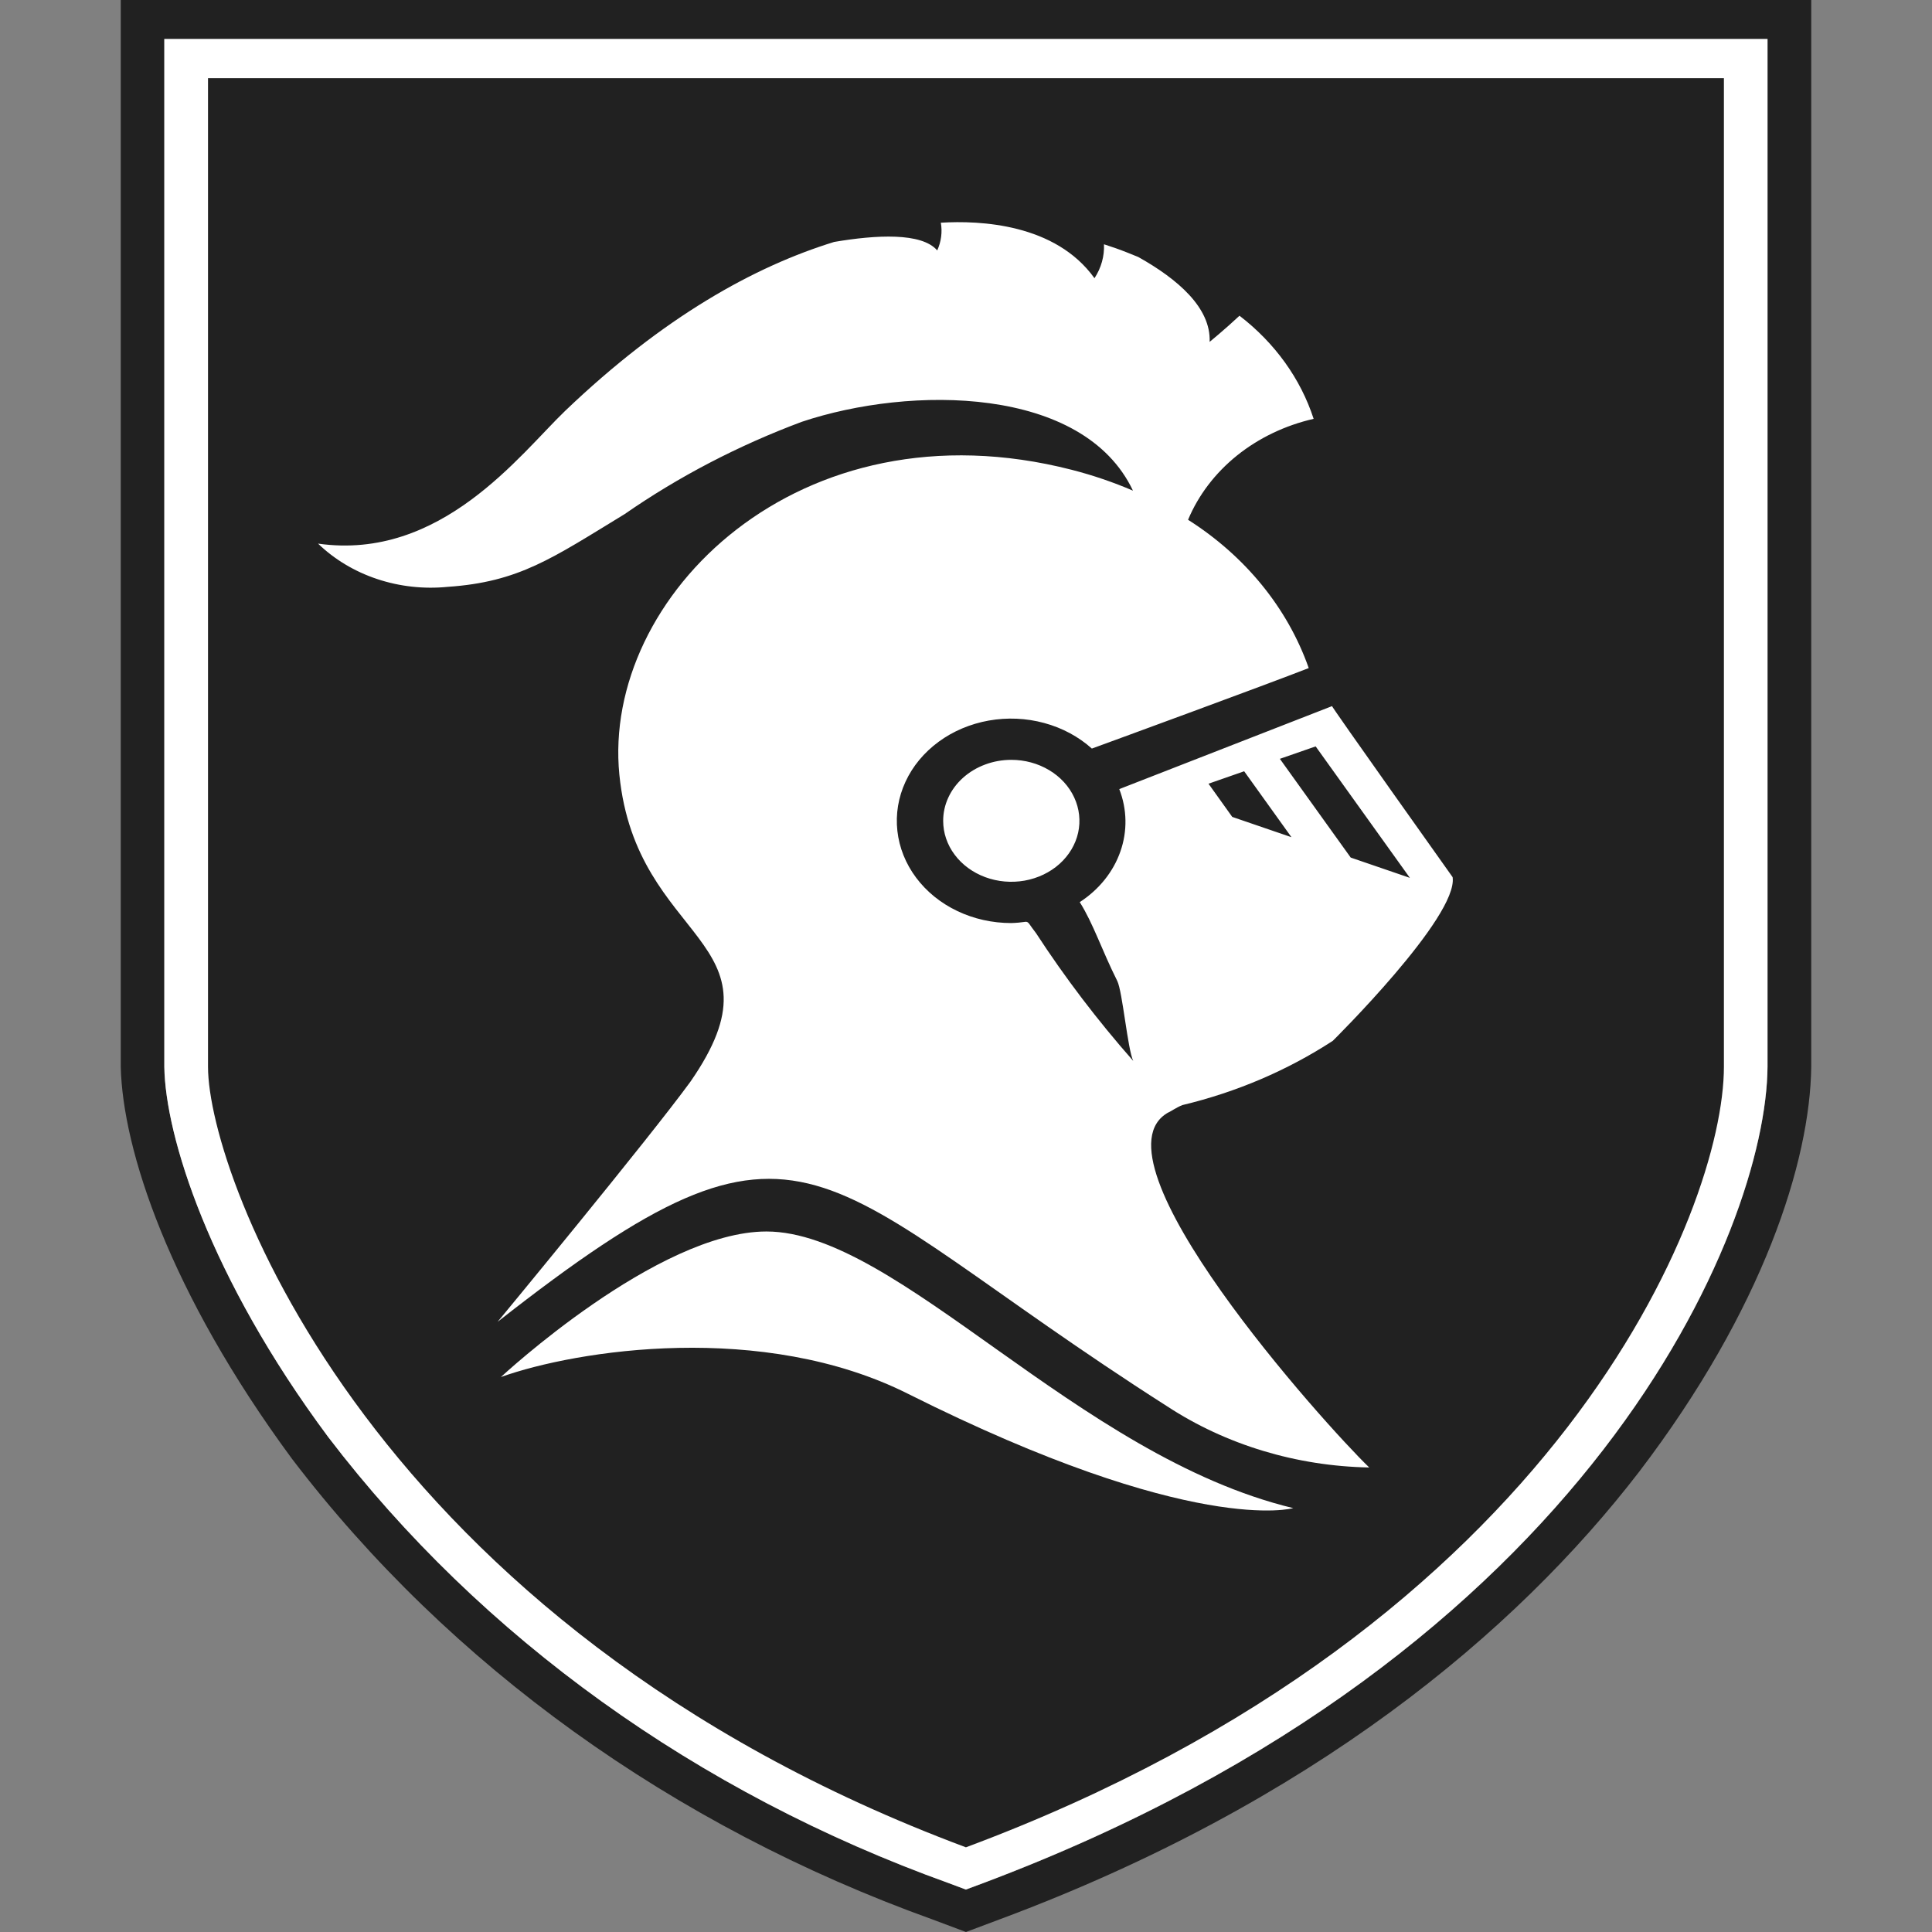
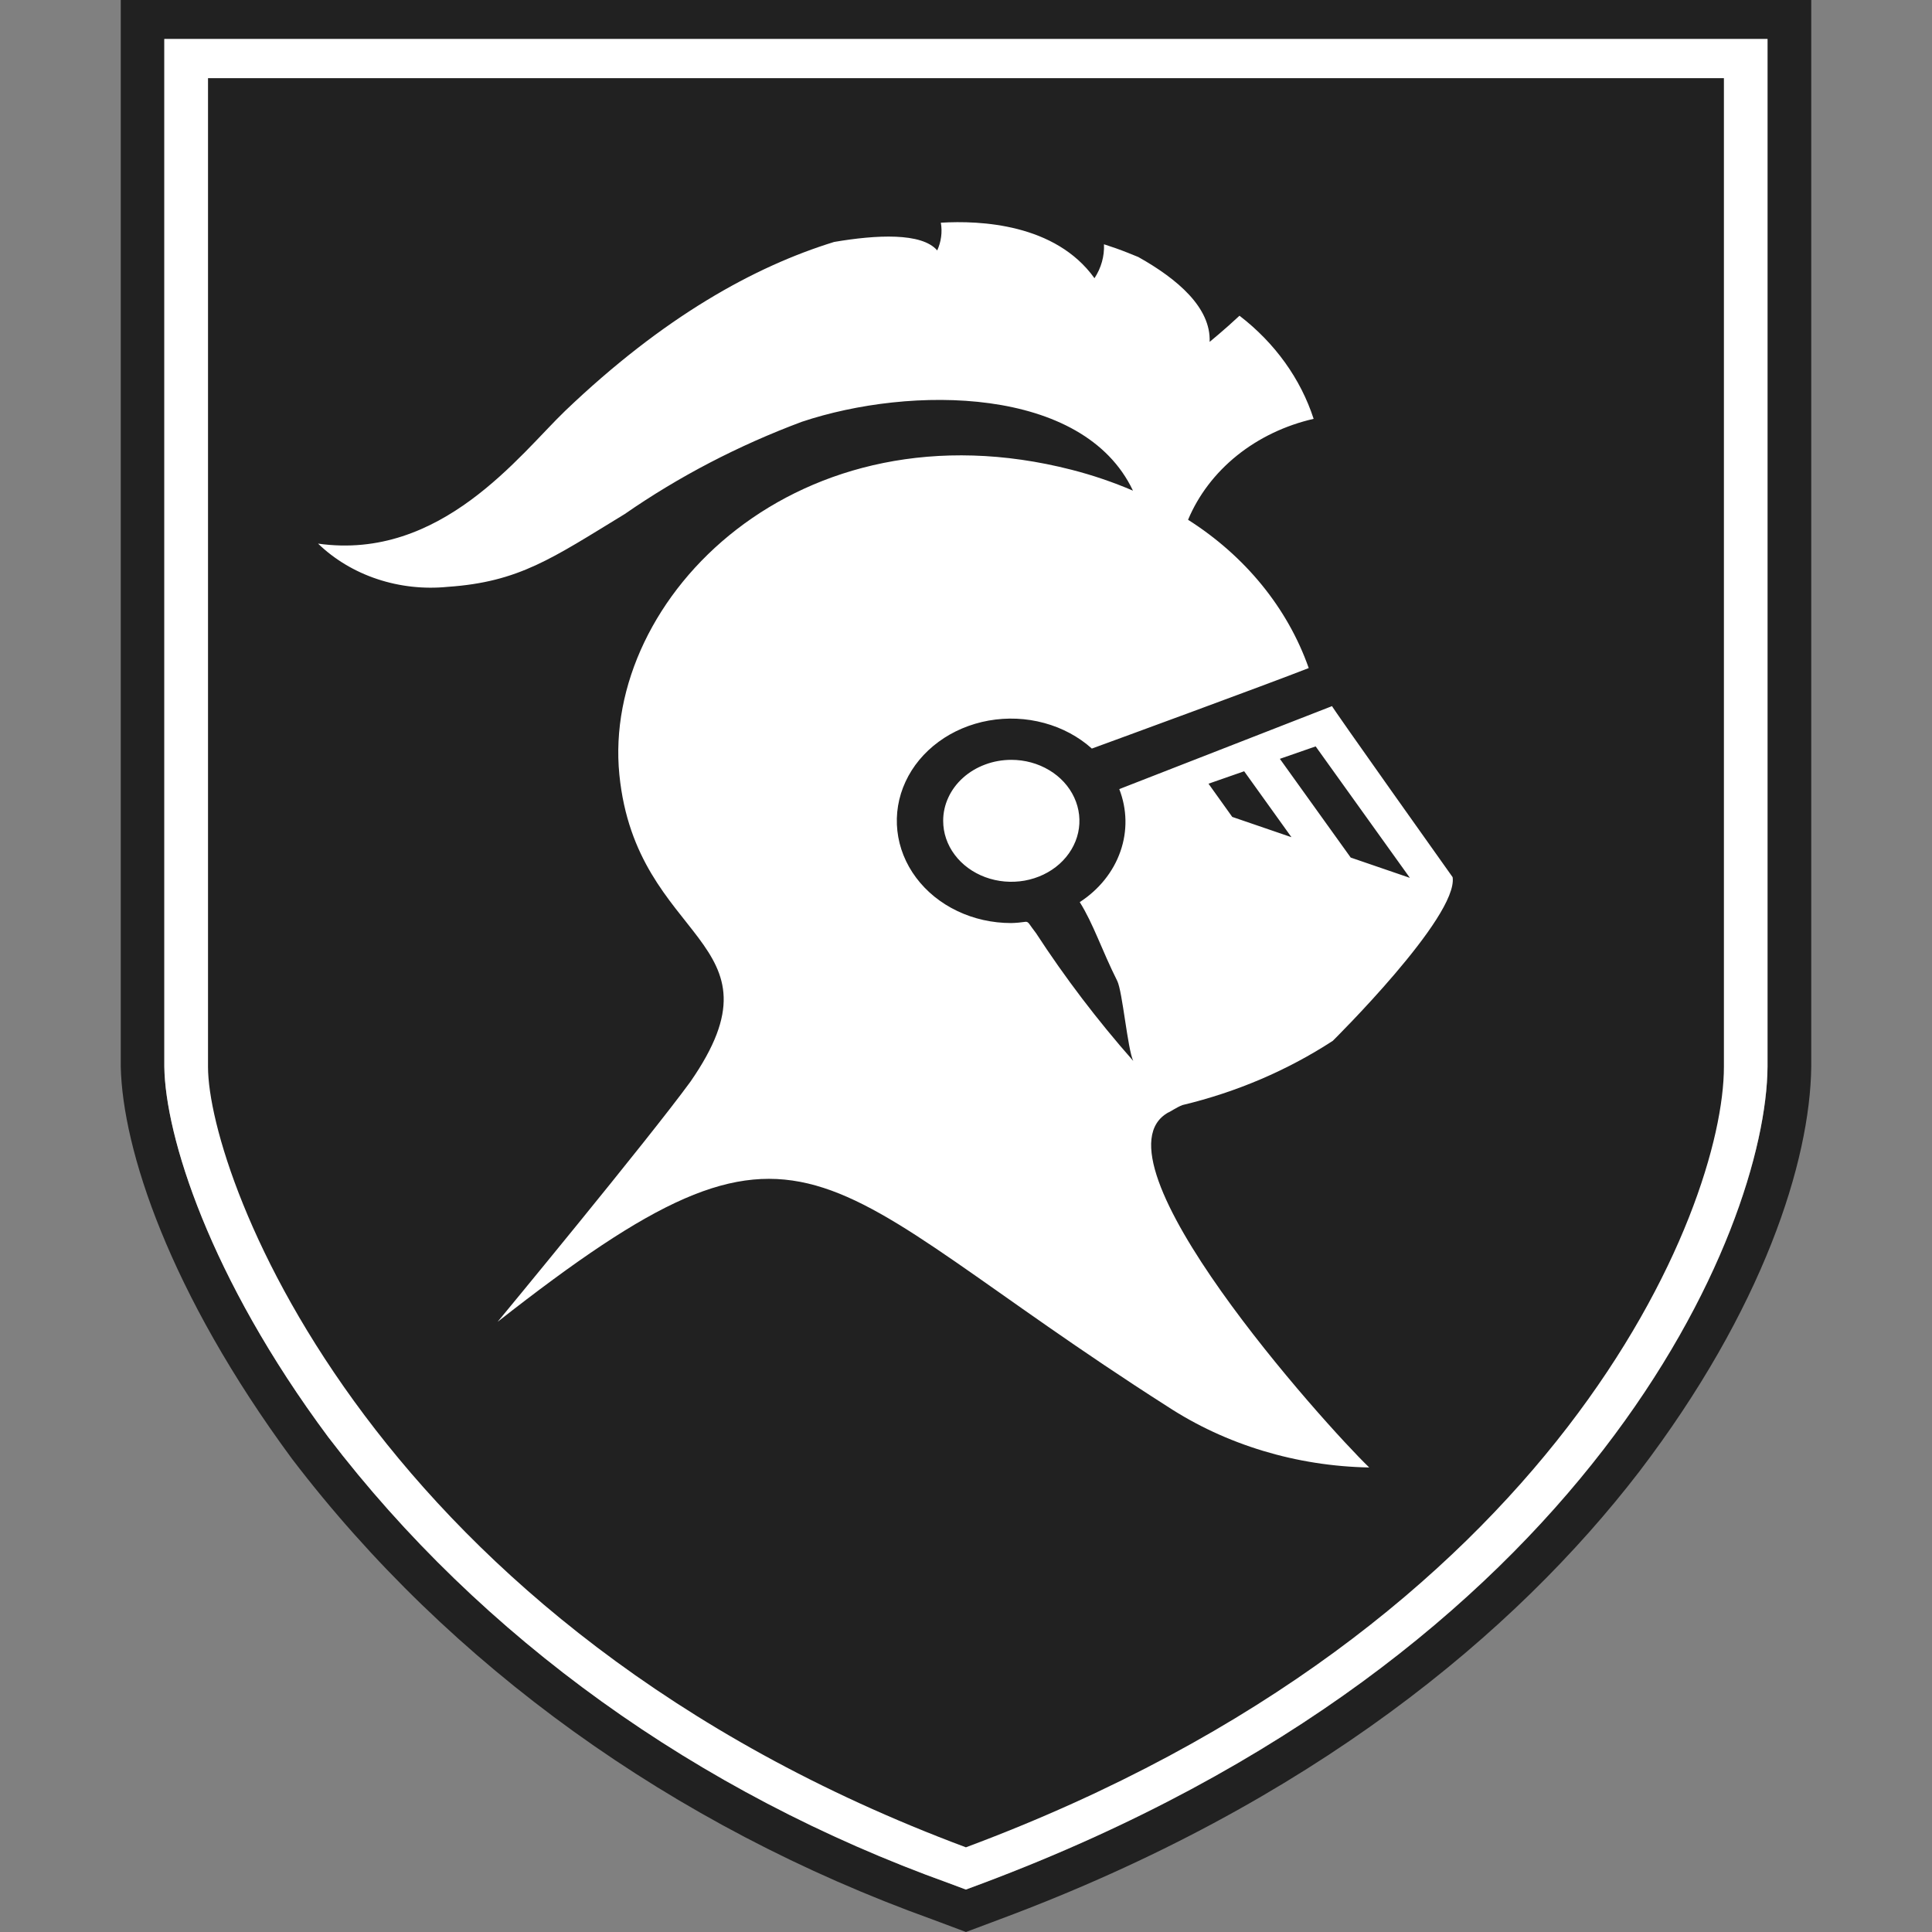
<svg xmlns="http://www.w3.org/2000/svg" width="48" height="48" viewBox="0 0 48 48" fill="none">
  <rect x="0" y="0" width="48" height="48" fill="#808080" stroke="none" />
  <path d="M3 0V26.505C3.048 28.552 4.195 32.095 7.256 36.246C11.176 41.385 16.712 45.367 23.164 47.687L23.999 48L24.833 47.687C32.588 44.8 37.646 40.568 40.727 36.562C43.807 32.52 44.97 28.859 45 26.505V0H3ZM43.915 26.505C43.885 30.52 39.558 41.104 24.417 46.791L23.998 46.947L23.582 46.791C17.328 44.545 11.96 40.688 8.158 35.708C5.193 31.722 4.109 28.214 4.084 26.507V0.968H43.915V26.505Z" fill="#212121" />
  <path d="M4.082 0.969V26.505C4.107 28.212 5.191 31.719 8.157 35.706C11.958 40.685 17.326 44.543 23.58 46.789L23.996 46.945L24.415 46.789C39.556 41.102 43.883 30.518 43.913 26.503V0.969H4.082Z" fill="white" />
  <path d="M42.83 26.505C42.83 30.028 38.736 40.4 23.998 45.896C9.262 40.4 5.168 29.237 5.168 26.505V1.942H42.83V26.505Z" fill="#212121" />
  <path d="M29.129 19.783L29.146 19.788L29.141 19.778L29.129 19.783Z" fill="#A0A8AE" />
-   <path d="M12.445 34.212C14.332 33.537 18.952 32.818 22.558 34.628C29.651 38.184 32.13 37.469 32.13 37.469C26.755 36.175 22.305 30.596 19.042 30.596C16.332 30.596 12.445 34.212 12.445 34.212Z" fill="white" />
-   <path d="M23.433 20.395C23.433 20.694 23.532 20.987 23.719 21.236C23.905 21.485 24.169 21.678 24.479 21.793C24.788 21.907 25.128 21.937 25.456 21.879C25.785 21.82 26.086 21.676 26.323 21.464C26.559 21.252 26.721 20.982 26.786 20.688C26.851 20.395 26.817 20.09 26.689 19.814C26.561 19.537 26.345 19.3 26.066 19.134C25.788 18.967 25.461 18.878 25.126 18.878C24.904 18.878 24.683 18.917 24.477 18.994C24.272 19.07 24.085 19.181 23.928 19.322C23.77 19.463 23.646 19.63 23.561 19.814C23.476 19.998 23.432 20.195 23.433 20.395ZM29.028 27.638C29.032 27.647 29.242 27.505 29.378 27.455C30.722 27.133 31.988 26.592 33.113 25.859C33.113 25.859 36.234 22.776 36.09 21.793C36.09 21.793 33.048 17.515 33.095 17.543L27.808 19.605C28.003 20.105 28.013 20.649 27.836 21.154C27.66 21.66 27.305 22.102 26.826 22.413C27.163 22.948 27.366 23.587 27.758 24.372C27.888 24.631 28.015 26.067 28.155 26.358C27.268 25.352 26.461 24.291 25.74 23.184C25.56 22.954 25.563 22.904 25.485 22.901C25.365 22.919 25.244 22.93 25.123 22.933C24.656 22.933 24.196 22.831 23.784 22.634C23.372 22.438 23.02 22.153 22.761 21.806C22.501 21.459 22.341 21.059 22.295 20.643C22.249 20.228 22.318 19.808 22.497 19.422C22.675 19.036 22.958 18.695 23.319 18.43C23.679 18.165 24.108 17.984 24.566 17.902C25.024 17.821 25.497 17.841 25.944 17.963C26.391 18.084 26.797 18.302 27.127 18.598C27.708 18.386 31.443 17.017 32.515 16.598C31.992 15.11 30.939 13.816 29.517 12.914C29.773 12.302 30.19 11.754 30.733 11.317C31.276 10.881 31.929 10.568 32.637 10.406C32.314 9.41 31.674 8.52 30.795 7.844C30.431 8.185 30.053 8.494 30.053 8.494C30.087 7.645 29.258 6.933 28.28 6.385C28.101 6.312 27.923 6.239 27.731 6.171C27.637 6.138 27.531 6.104 27.428 6.069C27.441 6.365 27.359 6.657 27.192 6.912C26.22 5.557 24.351 5.474 23.375 5.533C23.415 5.766 23.384 6.004 23.285 6.222C22.901 5.773 21.77 5.833 20.724 6.011C18.743 6.622 16.486 7.87 14.041 10.208C12.921 11.283 10.959 13.94 7.902 13.506C8.308 13.898 8.811 14.2 9.37 14.386C9.93 14.573 10.531 14.639 11.124 14.58C12.896 14.459 13.714 13.873 15.517 12.774C16.866 11.838 18.347 11.067 19.922 10.479C22.624 9.576 26.913 9.583 28.148 12.19C27.659 11.98 27.151 11.807 26.63 11.673C19.847 9.932 14.95 14.838 15.388 19.247C15.808 23.456 19.625 23.311 17.153 26.875C16.103 28.316 12.362 32.841 12.362 32.841C20.185 26.702 20.076 29.248 29 34.941C30.458 35.896 32.211 36.426 34.018 36.459C32.919 35.403 26.967 28.773 29.031 27.636L29.028 27.638ZM32.687 18.544L35.028 21.81L33.558 21.306L31.798 18.853L32.687 18.544ZM30.911 19.162L32.086 20.8L30.615 20.296L30.025 19.471L30.911 19.162Z" fill="white" />
+   <path d="M23.433 20.395C23.433 20.694 23.532 20.987 23.719 21.236C23.905 21.485 24.169 21.678 24.479 21.793C24.788 21.907 25.128 21.937 25.456 21.879C25.785 21.82 26.086 21.676 26.323 21.464C26.559 21.252 26.721 20.982 26.786 20.688C26.851 20.395 26.817 20.09 26.689 19.814C26.561 19.537 26.345 19.3 26.066 19.134C25.788 18.967 25.461 18.878 25.126 18.878C24.904 18.878 24.683 18.917 24.477 18.994C24.272 19.07 24.085 19.181 23.928 19.322C23.77 19.463 23.646 19.63 23.561 19.814C23.476 19.998 23.432 20.195 23.433 20.395ZM29.028 27.638C29.032 27.647 29.242 27.505 29.378 27.455C30.722 27.133 31.988 26.592 33.113 25.859C33.113 25.859 36.234 22.776 36.09 21.793C36.09 21.793 33.048 17.515 33.095 17.543L27.808 19.605C28.003 20.105 28.013 20.649 27.836 21.154C27.66 21.66 27.305 22.102 26.826 22.413C27.163 22.948 27.366 23.587 27.758 24.372C27.888 24.631 28.015 26.067 28.155 26.358C27.268 25.352 26.461 24.291 25.74 23.184C25.56 22.954 25.563 22.904 25.485 22.901C25.365 22.919 25.244 22.93 25.123 22.933C24.656 22.933 24.196 22.831 23.784 22.634C23.372 22.438 23.02 22.153 22.761 21.806C22.501 21.459 22.341 21.059 22.295 20.643C22.249 20.228 22.318 19.808 22.497 19.422C22.675 19.036 22.958 18.695 23.319 18.43C23.679 18.165 24.108 17.984 24.566 17.902C25.024 17.821 25.497 17.841 25.944 17.963C26.391 18.084 26.797 18.302 27.127 18.598C27.708 18.386 31.443 17.017 32.515 16.598C31.992 15.11 30.939 13.816 29.517 12.914C29.773 12.302 30.19 11.754 30.733 11.317C31.276 10.881 31.929 10.568 32.637 10.406C32.314 9.41 31.674 8.52 30.795 7.844C30.431 8.185 30.053 8.494 30.053 8.494C30.087 7.645 29.258 6.933 28.28 6.385C28.101 6.312 27.923 6.239 27.731 6.171C27.637 6.138 27.531 6.104 27.428 6.069C27.441 6.365 27.359 6.657 27.192 6.912C26.22 5.557 24.351 5.474 23.375 5.533C23.415 5.766 23.384 6.004 23.285 6.222C22.901 5.773 21.77 5.833 20.724 6.011C18.743 6.622 16.486 7.87 14.041 10.208C12.921 11.283 10.959 13.94 7.902 13.506C8.308 13.898 8.811 14.2 9.37 14.386C9.93 14.573 10.531 14.639 11.124 14.58C12.896 14.459 13.714 13.873 15.517 12.774C16.866 11.838 18.347 11.067 19.922 10.479C22.624 9.576 26.913 9.583 28.148 12.19C27.659 11.98 27.151 11.807 26.63 11.673C19.847 9.932 14.95 14.838 15.388 19.247C15.808 23.456 19.625 23.311 17.153 26.875C16.103 28.316 12.362 32.841 12.362 32.841C20.185 26.702 20.076 29.248 29 34.941C30.458 35.896 32.211 36.426 34.018 36.459C32.919 35.403 26.967 28.773 29.031 27.636L29.028 27.638M32.687 18.544L35.028 21.81L33.558 21.306L31.798 18.853L32.687 18.544ZM30.911 19.162L32.086 20.8L30.615 20.296L30.025 19.471L30.911 19.162Z" fill="white" />
</svg>